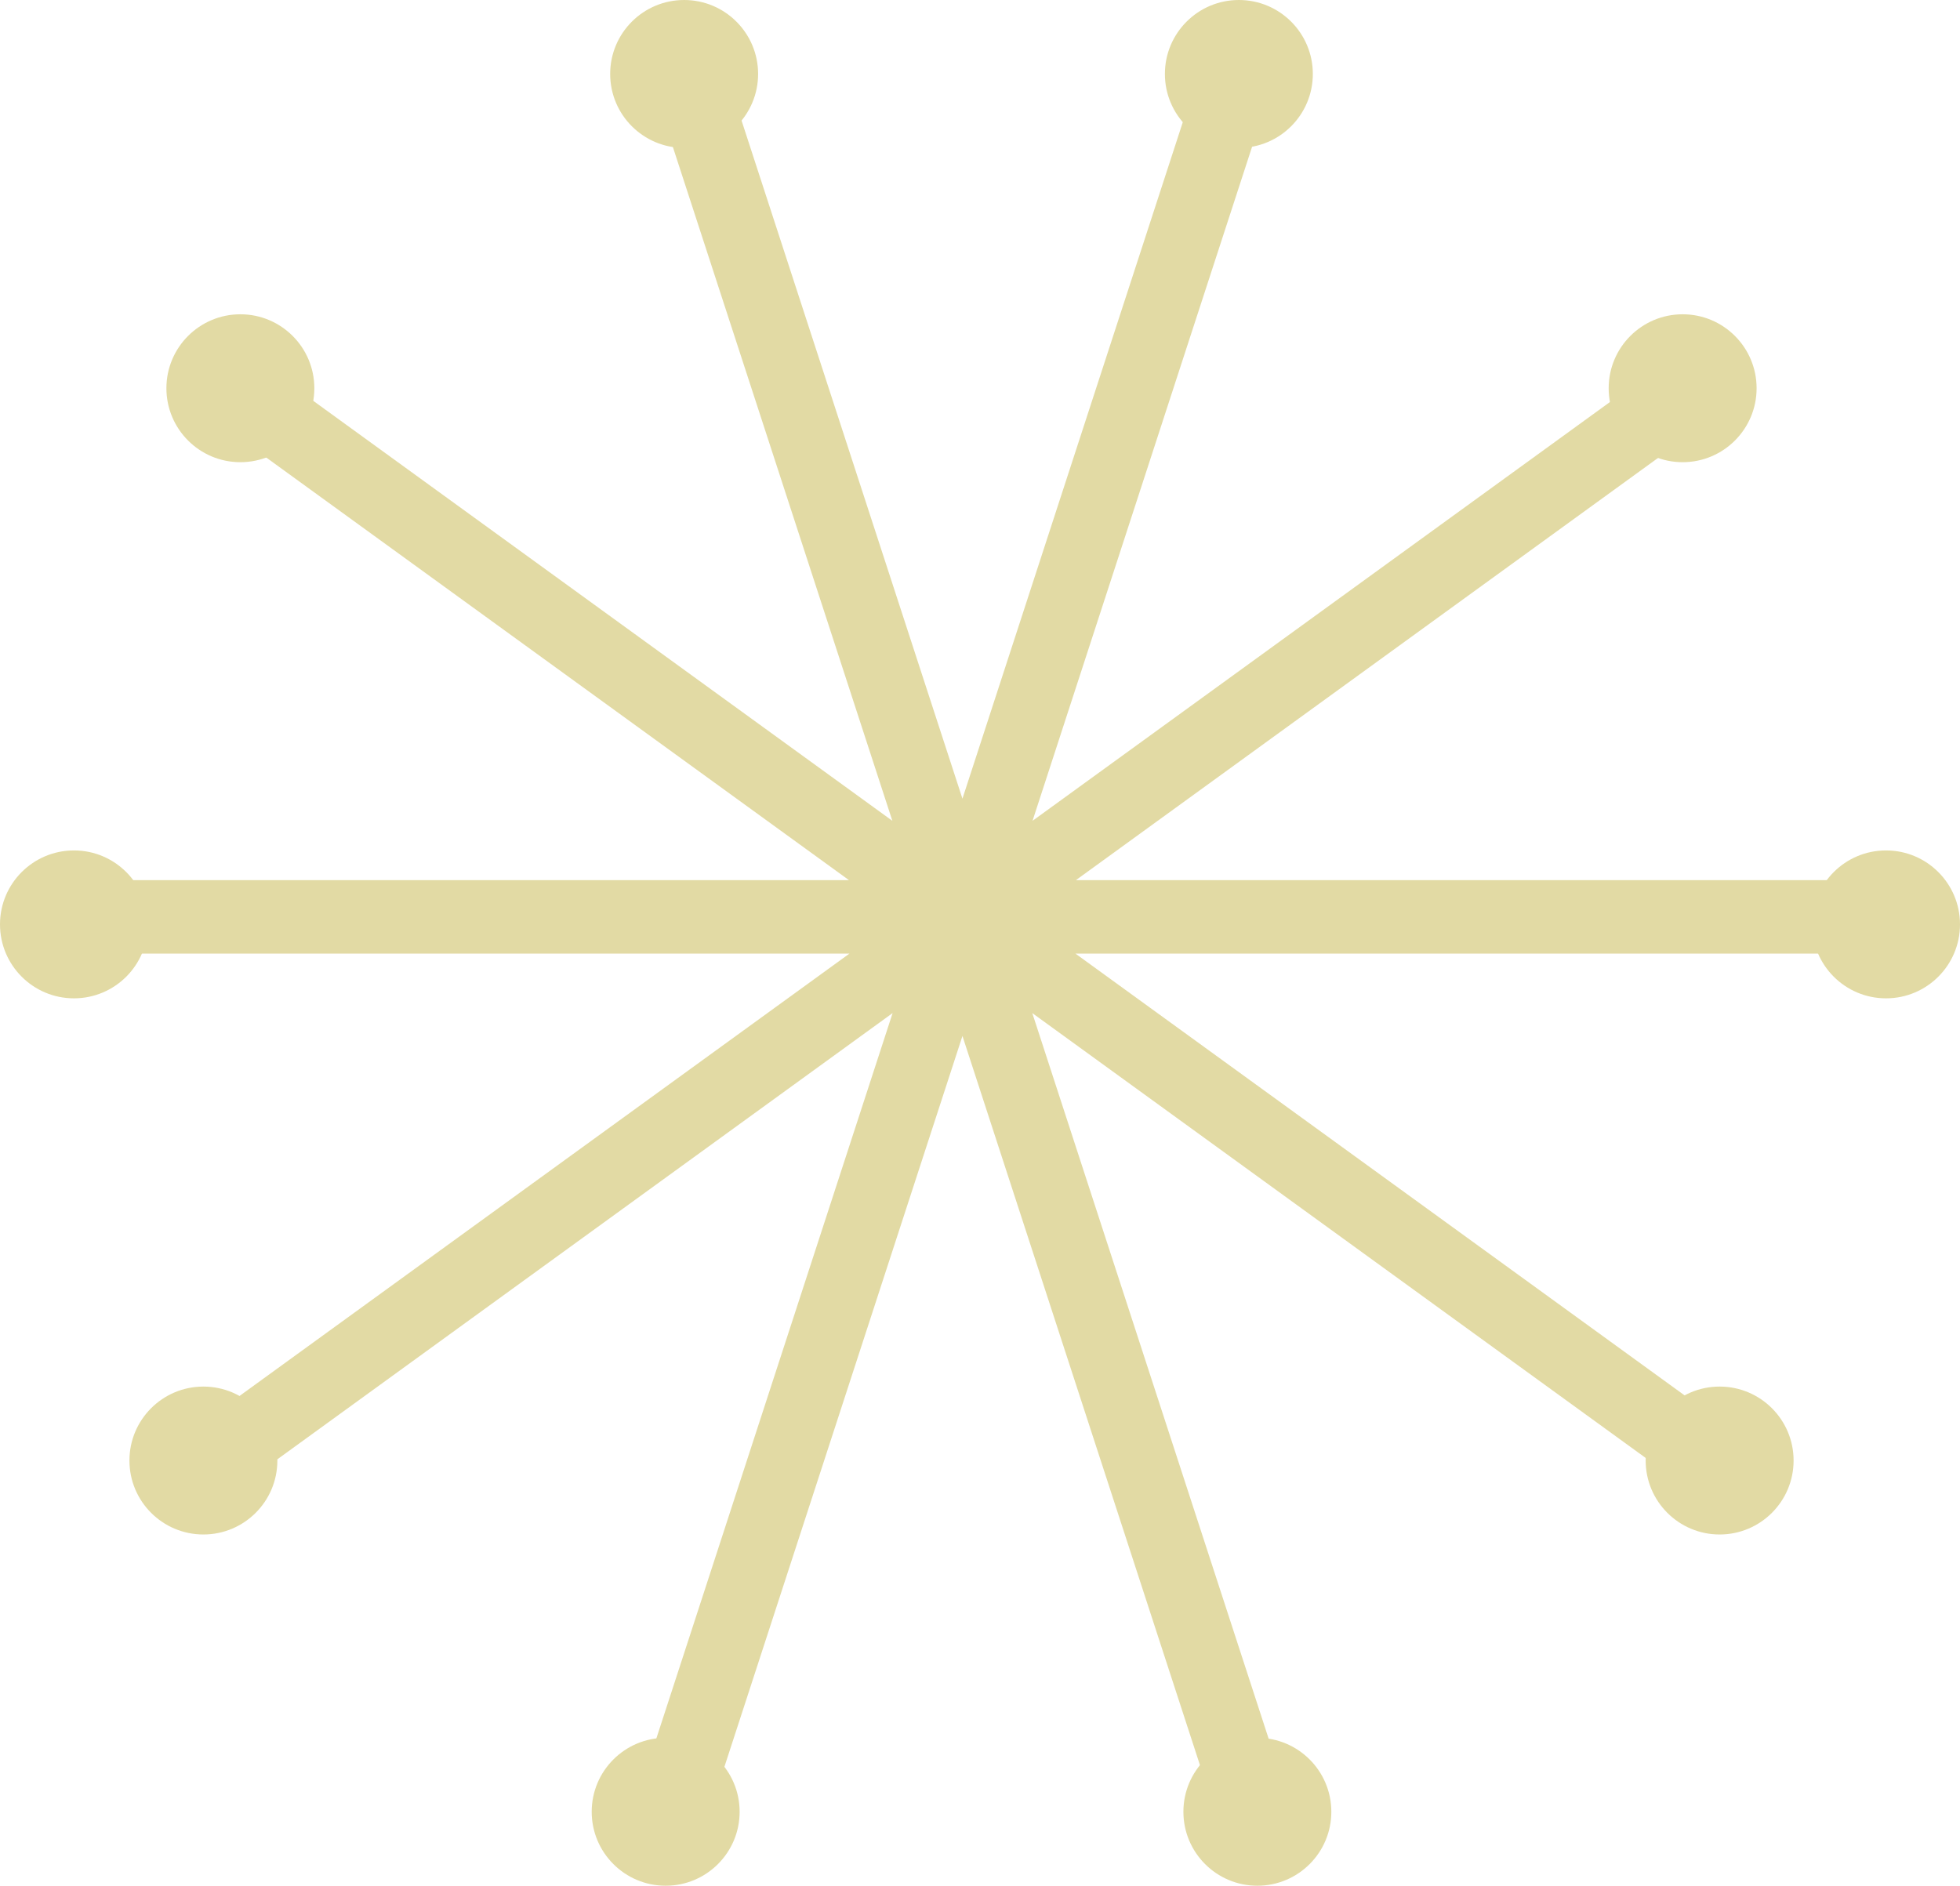
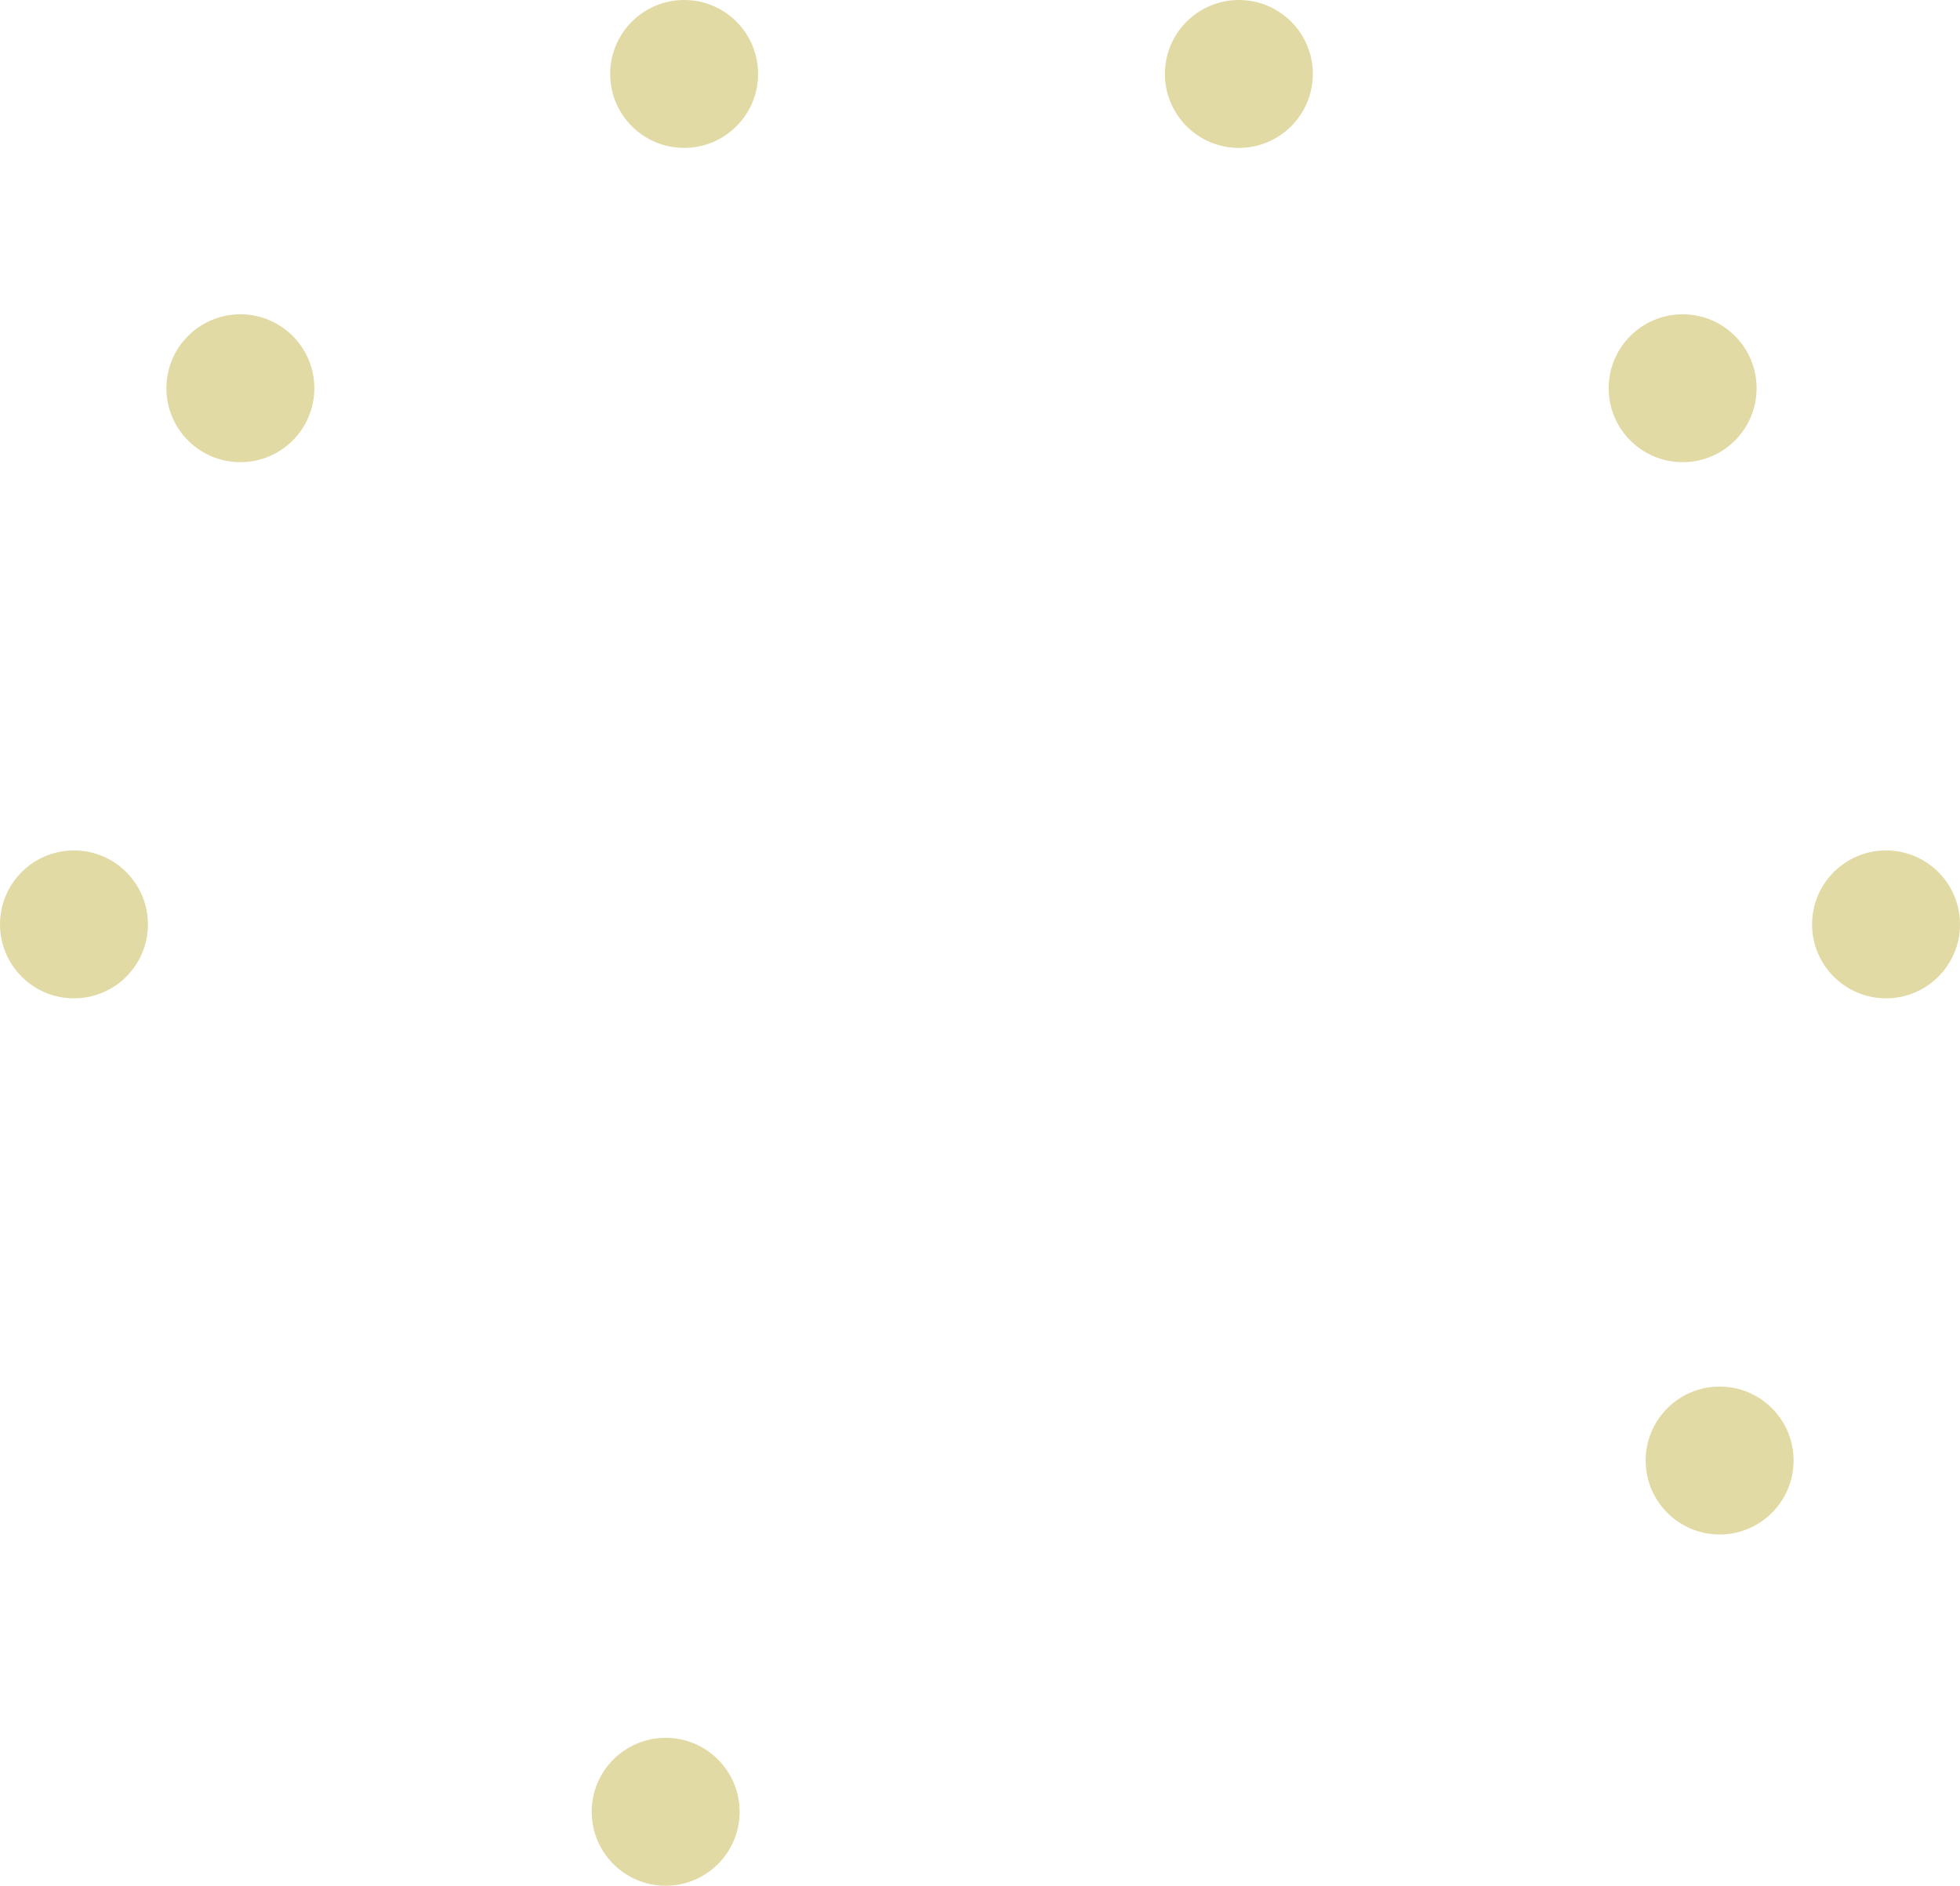
<svg xmlns="http://www.w3.org/2000/svg" width="80" height="77" fill="none">
-   <path stroke="#E2DAA4" stroke-miterlimit="10" stroke-width="3" d="M3.019 37.43H76.98M9.951 16.16l59.816 43.388M28.071 3.02 50.93 73.208m-.434-70.19-22.858 70.19m40.979-57.05L8.799 59.549" />
  <circle cx="27.924" cy="3.019" r="3.019" fill="#E2DAA4" />
-   <circle cx="51.321" cy="73.962" r="3.019" fill="#E2DAA4" />
  <circle cx="27.17" cy="73.962" r="3.019" fill="#E2DAA4" />
  <circle cx="3.019" cy="37.736" r="3.019" fill="#E2DAA4" />
  <circle cx="76.981" cy="37.736" r="3.019" fill="#E2DAA4" />
  <circle cx="70.189" cy="59.623" r="3.019" fill="#E2DAA4" />
  <circle cx="9.811" cy="15.849" r="3.019" fill="#E2DAA4" />
  <circle cx="50.566" cy="3.019" r="3.019" fill="#E2DAA4" />
  <circle cx="68.679" cy="15.849" r="3.019" fill="#E2DAA4" />
-   <circle cx="8.302" cy="59.623" r="3.019" fill="#E2DAA4" />
</svg>